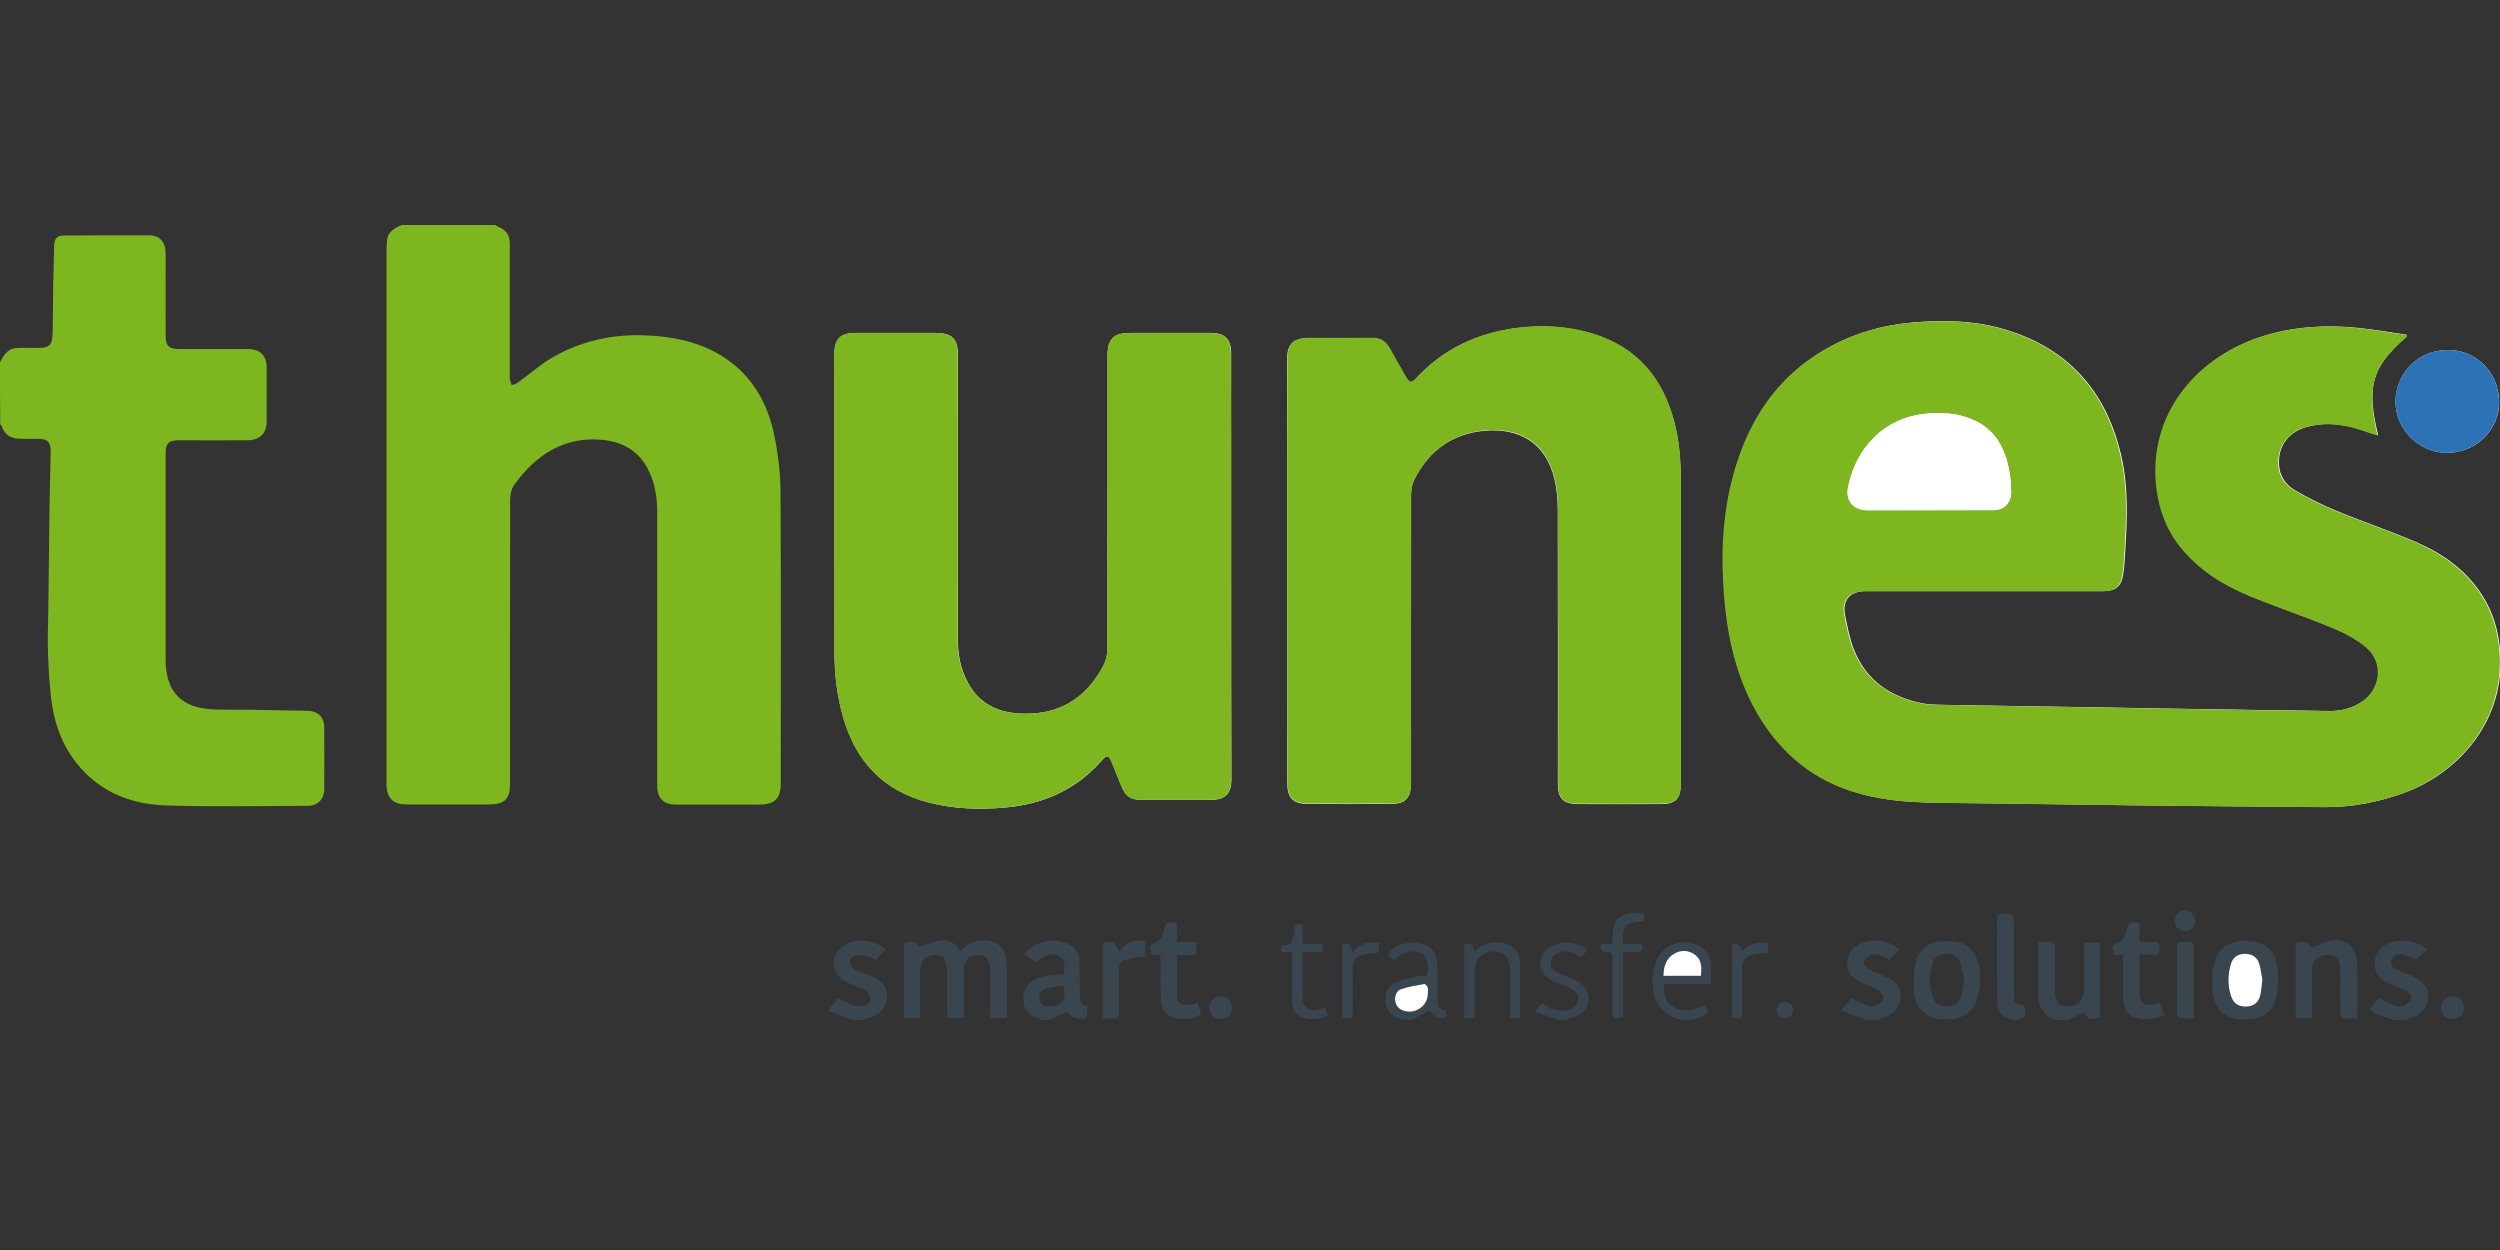
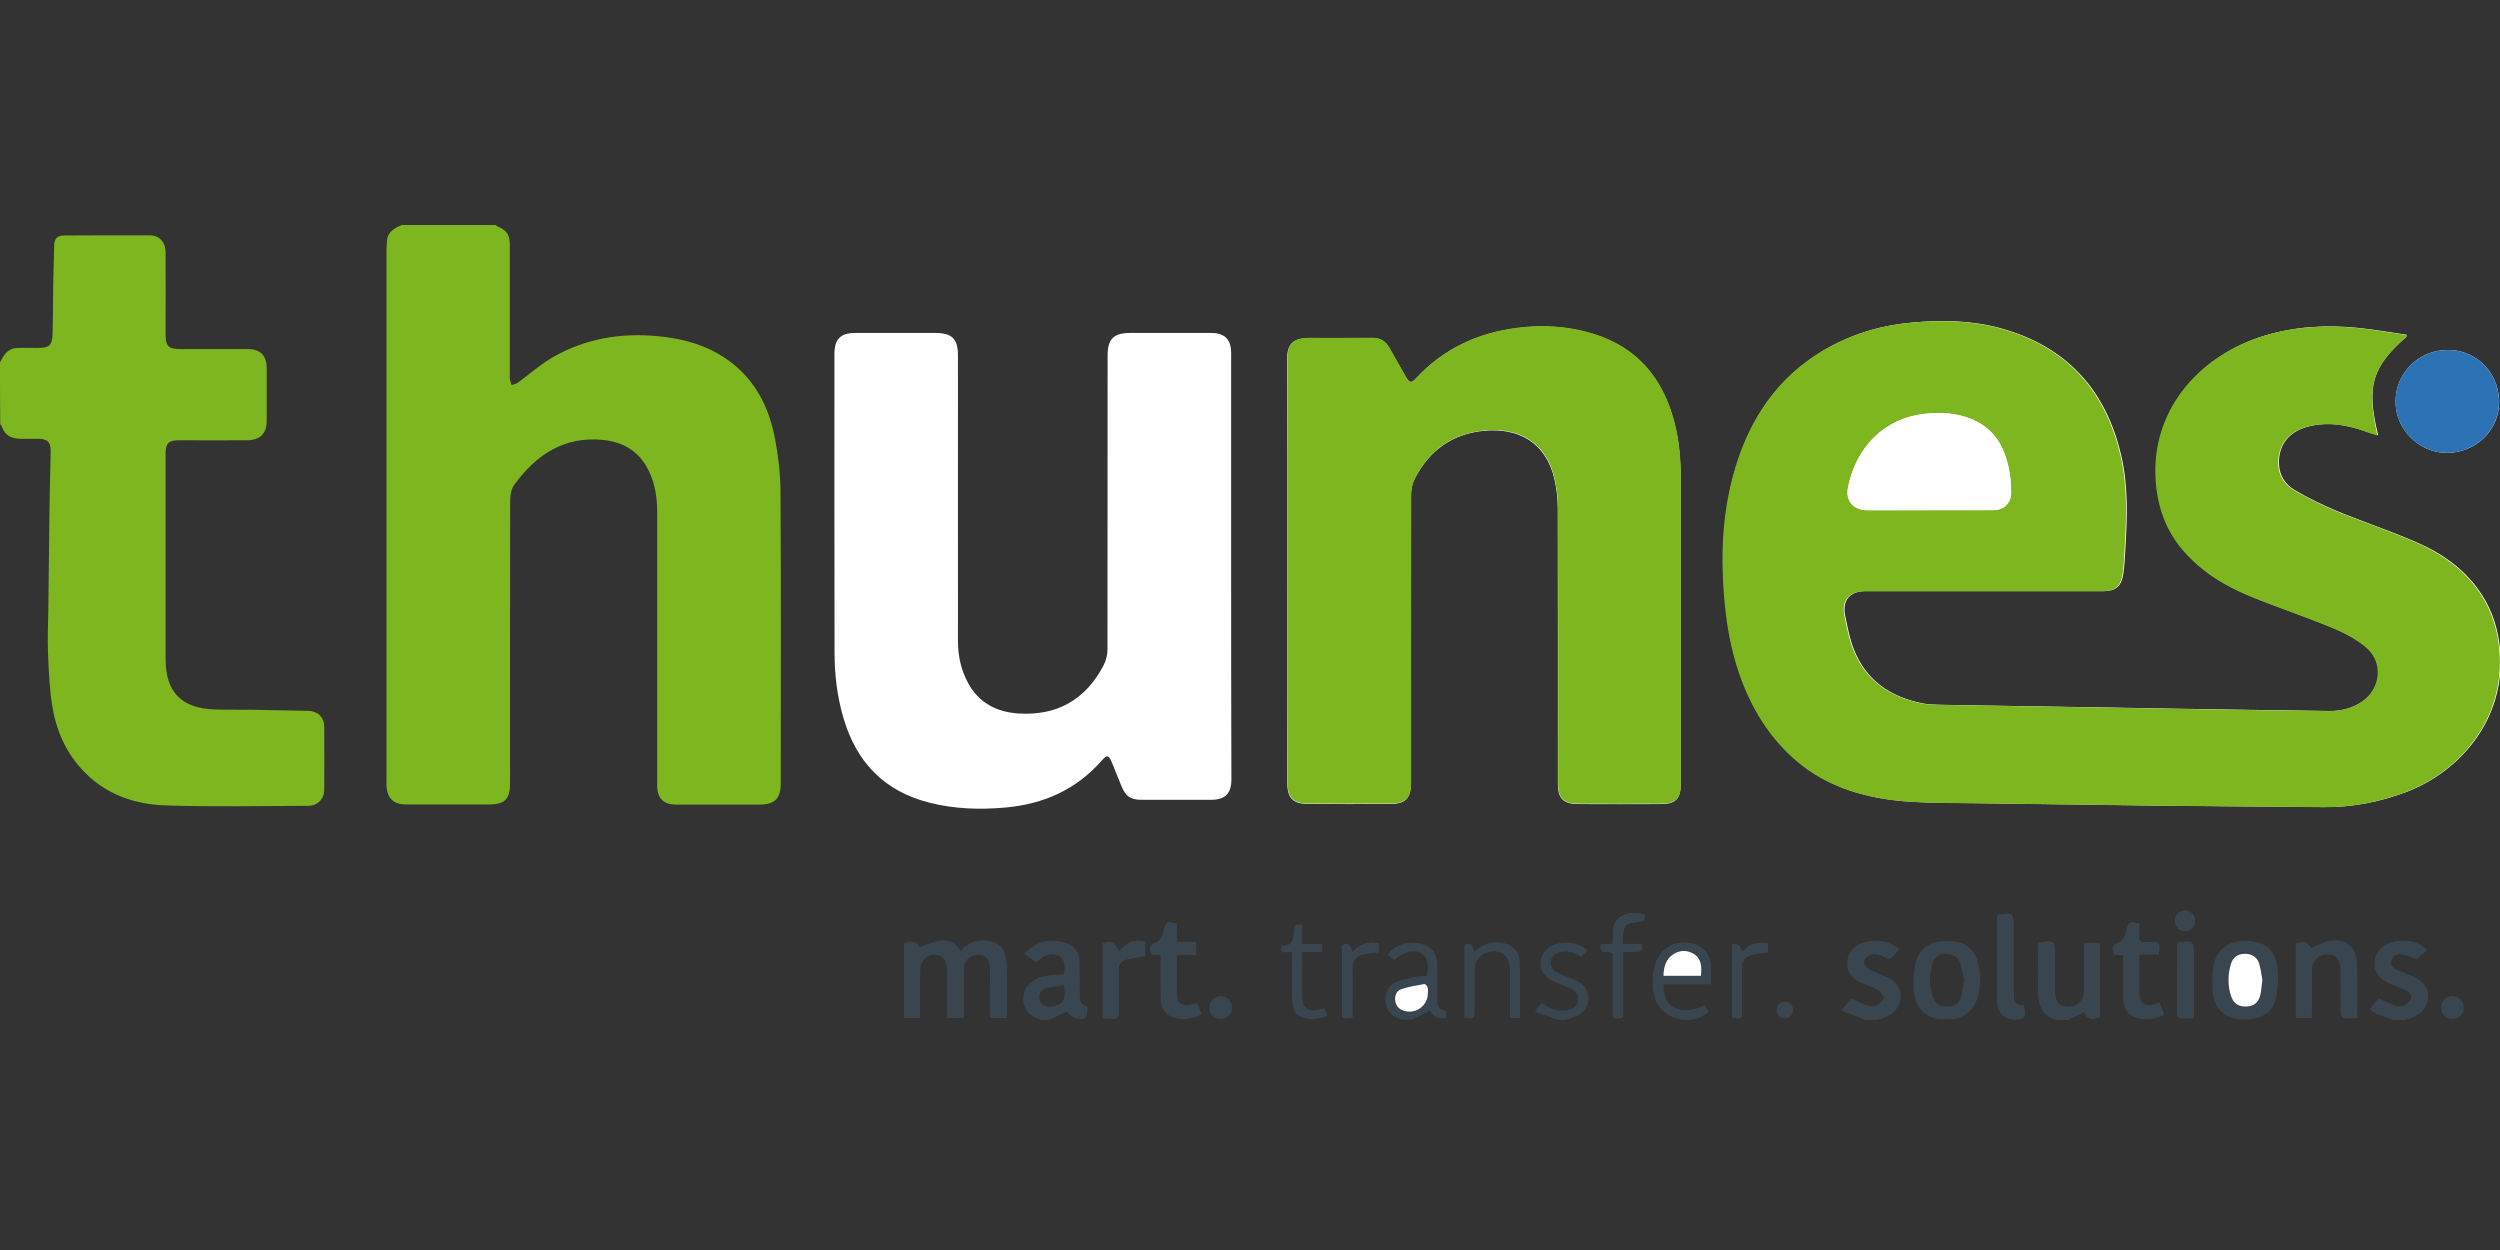
<svg xmlns="http://www.w3.org/2000/svg" width="100" height="50" viewBox="0 0 100 50" fill="none">
  <rect x="0" y="0" width="100" height="50" fill="#333333" stroke="none" />
  <g clip-path="url(#clip0)">
    <path d="M96.146 40.799C96.226 40.779 96.306 40.754 96.386 40.734C96.8 40.624 97.085 40.31 97.125 39.92C97.16 39.561 96.96 39.267 96.546 39.077C96.341 38.982 96.126 38.912 95.922 38.822C95.747 38.742 95.582 38.633 95.657 38.408C95.727 38.188 95.932 38.138 96.126 38.173C96.321 38.213 96.506 38.308 96.66 38.368C96.795 38.248 96.935 38.123 97.08 37.994C96.765 37.694 96.391 37.614 95.992 37.639C95.447 37.674 95.063 37.979 95.008 38.393C94.943 38.872 95.148 39.162 95.722 39.391C95.897 39.461 96.076 39.531 96.251 39.611C96.396 39.681 96.521 39.806 96.451 39.965C96.401 40.08 96.266 40.185 96.141 40.24C96.046 40.285 95.907 40.27 95.802 40.23C95.587 40.155 95.382 40.045 95.158 39.941C95.053 40.065 94.933 40.21 94.803 40.365C94.893 40.43 94.958 40.5 95.038 40.535C95.273 40.629 95.517 40.714 95.757 40.799" fill="#3A464F" />
    <path d="M82.718 40.799C82.932 40.694 83.152 40.584 83.367 40.48C83.511 40.764 83.606 40.799 83.991 40.694C83.991 39.701 83.991 38.708 83.991 37.714C83.776 37.714 83.581 37.714 83.367 37.714C83.367 37.824 83.367 37.914 83.367 38.004C83.367 38.538 83.367 39.067 83.367 39.601C83.367 40.02 83.122 40.265 82.728 40.265C82.363 40.265 82.204 40.08 82.198 39.636C82.194 39.162 82.198 38.688 82.198 38.213C82.198 37.629 82.168 37.609 81.579 37.704C81.575 37.704 81.564 37.714 81.544 37.729C81.54 37.789 81.535 37.864 81.535 37.934C81.535 38.498 81.54 39.062 81.535 39.631C81.525 40.185 81.679 40.63 82.273 40.794" fill="#3A464F" />
    <path d="M96.256 13.473C96.256 13.443 96.261 13.418 96.261 13.388C95.607 13.293 94.958 13.178 94.299 13.113C93.051 12.989 91.813 13.058 90.6 13.423C87.999 14.207 85.908 16.483 86.287 19.548C86.402 20.462 86.731 21.28 87.33 21.989C88.064 22.858 89.008 23.432 90.041 23.851C91.124 24.295 92.237 24.665 93.321 25.114C93.8 25.314 94.279 25.563 94.669 25.893C95.377 26.492 95.263 27.555 94.489 28.069C94.1 28.329 93.655 28.444 93.191 28.439C91.064 28.414 88.933 28.374 86.806 28.344C85.868 28.329 84.929 28.309 83.986 28.294C81.834 28.259 79.678 28.229 77.526 28.189C77.321 28.184 77.112 28.174 76.907 28.134C75.614 27.88 74.631 27.211 74.146 25.948C73.982 25.529 73.902 25.069 73.807 24.625C73.682 24.011 73.997 23.646 74.621 23.646C77.177 23.646 79.728 23.646 82.283 23.646C82.897 23.646 83.516 23.646 84.13 23.646C84.62 23.646 84.854 23.462 84.929 22.977C84.979 22.648 84.994 22.319 85.014 21.984C85.089 20.721 85.139 19.458 84.849 18.215C84.235 15.579 82.653 13.852 80.022 13.128C78.854 12.809 77.661 12.794 76.463 12.904C75.335 13.004 74.256 13.308 73.258 13.842C71.376 14.851 70.188 16.428 69.529 18.425C68.995 20.037 68.86 21.7 68.96 23.392C69.025 24.475 69.159 25.538 69.479 26.577C69.923 28.035 70.642 29.337 71.795 30.356C73.133 31.544 74.77 31.968 76.503 32.073C77.371 32.128 78.25 32.113 79.123 32.128C80.381 32.148 81.634 32.163 82.892 32.178C84.15 32.193 85.403 32.213 86.661 32.228C88.768 32.248 90.87 32.268 92.976 32.283C94.094 32.293 95.168 32.083 96.216 31.694C98.353 30.9 100.27 28.788 100 25.953C99.925 25.184 99.71 24.47 99.296 23.821C98.662 22.823 97.739 22.159 96.68 21.7C95.632 21.24 94.539 20.881 93.481 20.442C92.901 20.202 92.332 19.922 91.788 19.603C91.414 19.383 91.174 19.019 91.159 18.555C91.134 17.801 91.554 17.262 92.327 17.062C93.156 16.847 93.955 17.002 94.743 17.292C94.863 17.337 94.988 17.366 95.128 17.412C94.644 15.45 94.873 14.681 96.256 13.473Z" fill="white" />
    <path d="M51.493 22.843C51.493 25.673 51.493 28.499 51.493 31.329C51.493 31.923 51.727 32.158 52.321 32.158C53.419 32.163 54.518 32.163 55.616 32.158C56.22 32.158 56.435 31.933 56.435 31.324C56.435 27.476 56.435 23.622 56.44 19.773C56.44 19.558 56.495 19.323 56.594 19.134C57.178 18.016 58.102 17.347 59.365 17.232C60.723 17.107 61.836 17.681 62.181 19.179C62.265 19.558 62.31 19.953 62.31 20.337C62.32 24.011 62.315 27.69 62.315 31.364C62.315 31.938 62.535 32.158 63.114 32.163C64.222 32.168 65.326 32.168 66.434 32.163C67.023 32.163 67.227 31.953 67.227 31.364C67.227 27.316 67.227 23.262 67.227 19.214C67.227 18.42 67.168 17.636 66.963 16.872C66.499 15.12 65.47 13.892 63.698 13.353C62.715 13.054 61.706 12.994 60.688 13.123C59.1 13.323 57.728 13.962 56.629 15.15C56.465 15.33 56.375 15.325 56.25 15.115C56.02 14.721 55.796 14.322 55.571 13.922C55.416 13.653 55.197 13.523 54.877 13.523C54.038 13.533 53.195 13.528 52.356 13.528C51.717 13.528 51.483 13.762 51.483 14.396C51.493 17.202 51.493 20.022 51.493 22.843Z" fill="white" />
    <path d="M49.246 22.663C49.246 19.818 49.246 16.972 49.246 14.127C49.246 13.573 48.992 13.318 48.443 13.318C47.369 13.318 46.296 13.318 45.223 13.318C44.544 13.318 44.304 13.553 44.304 14.227C44.304 18.145 44.304 22.064 44.299 25.983C44.299 26.198 44.239 26.432 44.139 26.622C43.421 27.99 42.277 28.639 40.735 28.539C39.851 28.479 39.137 28.105 38.708 27.291C38.439 26.782 38.319 26.233 38.319 25.658C38.314 21.849 38.319 18.041 38.319 14.227C38.319 13.548 38.084 13.318 37.4 13.318C36.337 13.318 35.269 13.318 34.205 13.318C33.621 13.318 33.377 13.568 33.377 14.157C33.377 18.14 33.372 22.124 33.382 26.113C33.382 26.986 33.486 27.85 33.731 28.694C34.245 30.476 35.358 31.649 37.181 32.108C38.174 32.358 39.177 32.393 40.196 32.303C41.738 32.168 43.051 31.589 44.08 30.411C44.274 30.186 44.354 30.201 44.469 30.486C44.604 30.81 44.728 31.135 44.863 31.454C45.023 31.854 45.228 31.993 45.662 31.993C46.586 31.993 47.509 31.993 48.433 31.993C49.007 31.993 49.256 31.744 49.256 31.174C49.246 28.334 49.246 25.499 49.246 22.663Z" fill="white" />
    <path d="M97.898 14.002C96.76 13.997 95.832 14.905 95.822 16.044C95.807 17.162 96.755 18.115 97.878 18.115C99.027 18.115 99.985 17.197 99.965 16.054C99.94 14.776 98.912 13.972 97.898 14.002Z" fill="white" />
    <path d="M39.627 40.714C39.851 40.714 40.056 40.714 40.276 40.714C40.276 40.17 40.281 39.651 40.276 39.127C40.271 38.847 40.271 38.563 40.226 38.283C40.171 37.939 39.956 37.729 39.607 37.654C39.132 37.554 38.743 37.694 38.413 38.059C38.244 37.729 37.959 37.589 37.64 37.629C37.35 37.669 37.076 37.804 36.776 37.899C36.641 37.659 36.532 37.624 36.167 37.734C36.167 38.727 36.167 39.716 36.167 40.714C36.382 40.714 36.577 40.714 36.801 40.714C36.801 40.609 36.801 40.52 36.801 40.43C36.801 39.891 36.796 39.351 36.806 38.807C36.806 38.703 36.826 38.588 36.871 38.498C36.991 38.253 37.26 38.138 37.52 38.198C37.745 38.248 37.874 38.428 37.884 38.757C37.899 39.322 37.889 39.886 37.894 40.455C37.894 40.544 37.904 40.629 37.909 40.719C38.134 40.719 38.329 40.719 38.543 40.719C38.543 40.06 38.543 39.421 38.543 38.787C38.543 38.438 38.788 38.193 39.132 38.188C39.447 38.188 39.607 38.363 39.612 38.752C39.622 39.312 39.617 39.866 39.617 40.425C39.612 40.515 39.622 40.609 39.627 40.714Z" fill="#3A464F" />
    <path d="M92.462 40.719C92.467 40.619 92.477 40.529 92.477 40.44C92.477 39.891 92.477 39.341 92.477 38.792C92.477 38.433 92.727 38.188 93.086 38.178C93.43 38.168 93.6 38.353 93.615 38.752C93.62 38.852 93.62 38.952 93.62 39.052C93.62 39.541 93.615 40.035 93.625 40.525C93.625 40.594 93.69 40.714 93.74 40.719C93.915 40.744 94.094 40.729 94.284 40.729C94.284 39.965 94.304 39.242 94.279 38.518C94.254 37.884 93.825 37.524 93.221 37.624C92.961 37.669 92.722 37.814 92.457 37.919C92.262 37.654 92.198 37.629 91.833 37.729C91.833 38.717 91.833 39.711 91.833 40.714C92.043 40.719 92.242 40.719 92.462 40.719Z" fill="#3A464F" />
    <path d="M47.07 38.188C47.349 38.188 47.594 38.188 47.848 38.188C47.848 38.014 47.848 37.859 47.848 37.679C47.584 37.679 47.339 37.679 47.07 37.679C47.07 37.41 47.07 37.17 47.07 36.94C46.665 36.865 46.665 36.865 46.56 37.21C46.531 37.305 46.52 37.41 46.471 37.494C46.426 37.574 46.356 37.659 46.281 37.689C45.981 37.819 45.976 37.819 46.061 38.178C46.176 38.188 46.296 38.198 46.436 38.208C46.436 38.318 46.436 38.408 46.436 38.498C46.436 38.972 46.431 39.446 46.441 39.921C46.446 40.195 46.52 40.45 46.76 40.614C47.06 40.819 47.729 40.794 48.043 40.565C48.018 40.48 47.993 40.395 47.963 40.31C47.943 40.25 47.913 40.19 47.888 40.135C47.759 40.16 47.639 40.2 47.519 40.21C47.239 40.23 47.09 40.115 47.085 39.856C47.065 39.312 47.07 38.772 47.07 38.188Z" fill="#3A464F" />
    <path d="M85.568 36.94C85.164 36.865 85.164 36.865 85.064 37.195C85.034 37.3 85.014 37.41 84.964 37.499C84.924 37.569 84.859 37.649 84.789 37.679C84.475 37.819 84.47 37.809 84.555 38.173C84.669 38.183 84.789 38.188 84.924 38.198C84.924 38.313 84.924 38.403 84.924 38.493C84.924 38.942 84.914 39.391 84.929 39.841C84.939 40.175 84.999 40.51 85.348 40.654C85.748 40.819 86.152 40.769 86.556 40.584C86.522 40.485 86.497 40.41 86.467 40.33C86.442 40.255 86.407 40.18 86.377 40.105C86.327 40.125 86.297 40.135 86.267 40.145C85.788 40.305 85.568 40.155 85.568 39.651C85.568 39.302 85.568 38.952 85.568 38.603C85.568 38.468 85.568 38.328 85.568 38.168C85.863 38.168 86.107 38.168 86.347 38.168C86.402 37.679 86.402 37.679 85.957 37.679C85.897 37.679 85.843 37.674 85.783 37.679C85.623 37.694 85.553 37.629 85.563 37.465C85.573 37.295 85.568 37.115 85.568 36.94Z" fill="#3A464F" />
    <path d="M66.534 39.366C67.183 39.366 67.797 39.366 68.431 39.366C68.431 39.077 68.456 38.812 68.426 38.553C68.371 38.098 68.041 37.789 67.587 37.719C66.943 37.619 66.389 37.969 66.204 38.593C66.084 39.007 66.084 39.431 66.184 39.851C66.404 40.749 67.627 41.109 68.331 40.475C68.276 40.385 68.221 40.295 68.171 40.21C67.742 40.435 67.312 40.52 66.898 40.26C66.594 40.07 66.539 39.746 66.534 39.366Z" fill="#3A464F" />
    <path d="M80.95 40.23C80.571 40.16 80.546 40.135 80.546 39.726C80.546 38.852 80.546 37.979 80.546 37.105C80.546 36.516 80.521 36.496 79.927 36.596C79.922 36.596 79.912 36.606 79.902 36.616C79.897 36.636 79.887 36.656 79.887 36.681C79.887 37.814 79.882 38.942 79.892 40.075C79.892 40.21 79.937 40.355 80.002 40.48C80.137 40.734 80.571 40.869 80.865 40.739C81.095 40.639 80.955 40.425 80.965 40.255C80.97 40.245 80.955 40.24 80.95 40.23Z" fill="#3A464F" />
    <path d="M58.976 38.069C58.916 37.859 58.856 37.669 58.581 37.784C58.581 38.752 58.581 39.731 58.581 40.704C58.971 40.759 58.971 40.759 58.971 40.405C58.971 39.866 58.971 39.322 58.971 38.782C58.971 38.378 59.305 38.059 59.724 38.044C60.129 38.029 60.383 38.283 60.398 38.737C60.408 39.037 60.403 39.337 60.403 39.636C60.403 39.99 60.403 40.345 60.403 40.709C60.548 40.709 60.663 40.709 60.783 40.709C60.783 39.941 60.813 39.182 60.773 38.433C60.748 37.974 60.403 37.729 59.939 37.699C59.57 37.679 59.26 37.809 58.976 38.069Z" fill="#3A464F" />
    <path d="M45.807 38.243C45.807 38.059 45.807 37.864 45.807 37.664C45.358 37.549 45.023 37.719 44.764 38.074C44.554 37.649 44.489 37.619 44.114 37.739C44.114 38.733 44.114 39.721 44.114 40.734C44.249 40.734 44.364 40.724 44.479 40.739C44.704 40.769 44.764 40.679 44.758 40.46C44.743 39.911 44.769 39.361 44.748 38.812C44.739 38.578 44.838 38.438 45.038 38.383C45.278 38.313 45.532 38.288 45.807 38.243Z" fill="#3A464F" />
-     <path d="M64.512 38.143C64.512 38.882 64.512 39.646 64.512 40.415C64.512 40.769 64.542 40.789 64.926 40.689C64.926 39.836 64.926 38.972 64.926 38.074C65.116 38.074 65.281 38.063 65.44 38.074C65.665 38.089 65.75 38.009 65.66 37.759C65.43 37.759 65.191 37.759 64.896 37.759C64.936 37.484 64.896 37.17 65.036 37.025C65.171 36.88 65.48 36.9 65.75 36.84C65.76 36.795 65.78 36.701 65.8 36.601C65.47 36.496 65.166 36.491 64.881 36.641C64.422 36.88 64.557 37.355 64.502 37.754C64.337 37.764 64.192 37.769 64.043 37.779C63.943 38.248 64.352 37.974 64.512 38.143Z" fill="#3A464F" />
+     <path d="M64.512 38.143C64.512 38.882 64.512 39.646 64.512 40.415C64.512 40.769 64.542 40.789 64.926 40.689C64.926 39.836 64.926 38.972 64.926 38.074C65.665 38.089 65.75 38.009 65.66 37.759C65.43 37.759 65.191 37.759 64.896 37.759C64.936 37.484 64.896 37.17 65.036 37.025C65.171 36.88 65.48 36.9 65.75 36.84C65.76 36.795 65.78 36.701 65.8 36.601C65.47 36.496 65.166 36.491 64.881 36.641C64.422 36.88 64.557 37.355 64.502 37.754C64.337 37.764 64.192 37.769 64.043 37.779C63.943 38.248 64.352 37.974 64.512 38.143Z" fill="#3A464F" />
    <path d="M51.682 38.083C51.682 38.213 51.682 38.303 51.682 38.398C51.682 38.907 51.677 39.411 51.682 39.92C51.687 40.21 51.717 40.51 52.007 40.654C52.361 40.829 52.721 40.779 53.09 40.624C53.05 40.51 53.015 40.42 52.98 40.325C52.905 40.345 52.85 40.36 52.791 40.375C52.306 40.495 52.092 40.33 52.087 39.841C52.082 39.401 52.087 38.962 52.087 38.518C52.087 38.378 52.087 38.243 52.087 38.078C52.381 38.078 52.631 38.078 52.885 38.078C52.885 37.964 52.885 37.874 52.885 37.759C52.621 37.759 52.366 37.759 52.087 37.759C52.087 37.484 52.087 37.24 52.087 37C51.807 36.96 51.807 36.96 51.772 37.195C51.727 37.484 51.767 37.839 51.303 37.829C51.278 37.829 51.238 37.934 51.238 37.989C51.238 38.023 51.303 38.083 51.343 38.088C51.453 38.093 51.553 38.083 51.682 38.083Z" fill="#3A464F" />
    <path d="M87.116 37.719C87.106 37.734 87.091 37.749 87.091 37.764C87.086 38.708 87.081 39.656 87.086 40.599C87.086 40.644 87.156 40.724 87.195 40.724C87.375 40.739 87.55 40.729 87.745 40.729C87.745 39.856 87.745 39.027 87.745 38.198C87.745 37.629 87.74 37.624 87.161 37.699C87.146 37.699 87.131 37.714 87.116 37.719Z" fill="#3A464F" />
    <path d="M54.098 40.704C54.098 40.035 54.108 39.381 54.093 38.727C54.083 38.433 54.223 38.263 54.473 38.193C54.682 38.133 54.907 38.128 55.142 38.093C55.142 37.999 55.142 37.874 55.142 37.739C54.727 37.654 54.383 37.759 54.088 38.099C54.038 37.844 53.964 37.679 53.684 37.809C53.684 37.894 53.684 37.984 53.684 38.074C53.684 38.852 53.684 39.636 53.684 40.415C53.689 40.759 53.689 40.759 54.098 40.704Z" fill="#3A464F" />
    <path d="M69.284 37.784C69.284 38.758 69.284 39.731 69.284 40.699C69.669 40.769 69.674 40.764 69.674 40.415C69.674 39.851 69.683 39.287 69.669 38.722C69.659 38.438 69.798 38.273 70.033 38.198C70.248 38.133 70.482 38.129 70.717 38.093C70.717 37.994 70.717 37.869 70.717 37.734C70.308 37.659 69.968 37.749 69.698 38.064C69.534 37.749 69.534 37.749 69.284 37.784Z" fill="#3A464F" />
    <path d="M49.271 40.305C49.266 40.04 49.077 39.851 48.812 39.856C48.562 39.861 48.383 40.05 48.383 40.31C48.383 40.58 48.572 40.759 48.842 40.749C49.096 40.744 49.271 40.565 49.271 40.305Z" fill="#3A464F" />
    <path d="M98.542 40.31C98.542 40.045 98.353 39.851 98.088 39.856C97.838 39.856 97.654 40.045 97.649 40.3C97.644 40.559 97.823 40.744 98.078 40.749C98.353 40.759 98.542 40.579 98.542 40.31Z" fill="#3A464F" />
    <path d="M87.799 36.825C87.794 36.591 87.61 36.416 87.38 36.426C87.15 36.436 86.996 36.621 87.006 36.865C87.016 37.08 87.18 37.235 87.395 37.24C87.63 37.235 87.809 37.06 87.799 36.825Z" fill="#3A464F" />
    <path d="M71.391 40.729C71.576 40.724 71.72 40.575 71.72 40.405C71.72 40.225 71.566 40.07 71.386 40.075C71.201 40.08 71.066 40.23 71.076 40.425C71.091 40.624 71.221 40.709 71.391 40.729Z" fill="#3A464F" />
    <path d="M19.818 9C19.853 9.025 19.883 9.05 19.918 9.065C20.258 9.205 20.392 9.399 20.392 9.769C20.392 11.506 20.392 13.248 20.392 14.985C20.392 15.05 20.383 15.12 20.397 15.185C20.412 15.26 20.442 15.33 20.467 15.405C20.547 15.375 20.637 15.36 20.707 15.31C21.176 14.97 21.616 14.576 22.115 14.287C23.413 13.543 24.83 13.303 26.318 13.448C27.157 13.528 27.955 13.717 28.694 14.132C29.977 14.856 30.681 16.004 30.971 17.407C31.12 18.14 31.215 18.904 31.22 19.653C31.245 23.547 31.23 27.441 31.23 31.329C31.23 31.943 30.991 32.183 30.372 32.183C29.263 32.183 28.16 32.183 27.052 32.183C26.533 32.183 26.288 31.933 26.288 31.419C26.288 27.775 26.288 24.131 26.288 20.487C26.288 19.908 26.203 19.343 25.944 18.819C25.579 18.07 24.96 17.691 24.151 17.601C22.574 17.431 21.441 18.19 20.562 19.403C20.447 19.563 20.407 19.808 20.407 20.012C20.397 23.791 20.402 27.565 20.402 31.344C20.402 31.963 20.188 32.178 19.564 32.178C18.456 32.178 17.352 32.178 16.244 32.178C15.745 32.178 15.495 31.943 15.46 31.444C15.455 31.379 15.46 31.309 15.46 31.244C15.46 24.156 15.46 17.072 15.46 9.983C15.46 9.869 15.475 9.754 15.48 9.634C15.5 9.275 15.775 9.125 16.074 9C17.322 9 18.57 9 19.818 9Z" fill="#7EB61F" />
    <path d="M0 14.491C0.145 14.217 0.3 13.942 0.659 13.922C0.948 13.907 1.243 13.917 1.533 13.917C1.962 13.917 2.087 13.812 2.102 13.378C2.122 12.729 2.117 12.08 2.127 11.431C2.137 10.892 2.152 10.353 2.167 9.809C2.177 9.544 2.286 9.424 2.551 9.419C3.699 9.414 4.847 9.409 5.995 9.414C6.38 9.414 6.624 9.694 6.624 10.103C6.629 11.192 6.624 12.285 6.624 13.373C6.624 13.847 6.739 13.962 7.208 13.962C8.107 13.962 9.006 13.962 9.904 13.962C10.413 13.962 10.668 14.217 10.668 14.731C10.668 15.43 10.668 16.129 10.668 16.828C10.668 17.342 10.408 17.606 9.884 17.611C8.971 17.616 8.052 17.611 7.139 17.611C6.749 17.611 6.624 17.736 6.624 18.136C6.624 20.881 6.624 23.627 6.624 26.372C6.624 27.685 7.263 28.339 8.596 28.379C9.07 28.394 9.545 28.384 10.019 28.389C10.793 28.404 11.566 28.419 12.34 28.434C12.71 28.444 12.969 28.694 12.969 29.068C12.974 29.907 12.974 30.75 12.969 31.589C12.969 31.963 12.7 32.233 12.32 32.233C10.433 32.238 8.541 32.278 6.654 32.218C5.341 32.178 4.143 31.754 3.23 30.725C2.591 30.006 2.231 29.153 2.087 28.219C1.982 27.54 1.947 26.852 1.922 26.163C1.897 25.584 1.922 25 1.932 24.415C1.947 23.003 1.962 21.59 1.982 20.177C1.992 19.468 2.017 18.765 2.027 18.056C2.032 17.681 1.897 17.551 1.513 17.551C1.288 17.551 1.063 17.551 0.839 17.551C0.469 17.551 0.19 17.427 0.07 17.047C0.06 17.017 0.03 16.997 0.01 16.972C0 16.154 0 15.325 0 14.491Z" fill="#7EB61F" />
    <path d="M89.981 40.774H89.597C89.597 40.774 89.532 40.769 89.522 40.769C88.858 40.669 88.548 40.235 88.503 39.611C88.478 39.276 88.484 38.927 88.548 38.603C88.688 37.934 89.177 37.604 89.886 37.639C90.635 37.674 91.014 37.989 91.104 38.747C91.149 39.132 91.114 39.541 91.039 39.925C90.945 40.385 90.62 40.664 90.146 40.749L89.981 40.774ZM90.495 39.187C90.46 38.997 90.435 38.747 90.356 38.518C90.271 38.263 90.041 38.138 89.766 38.148C89.502 38.158 89.312 38.283 89.232 38.553C89.103 38.982 89.097 39.421 89.242 39.851C89.342 40.15 89.557 40.275 89.876 40.255C90.156 40.24 90.341 40.09 90.41 39.786C90.455 39.616 90.46 39.431 90.495 39.187Z" fill="#3A464F" />
    <path d="M79.108 38.458C78.984 38.019 78.694 37.739 78.24 37.669C78.045 37.639 77.841 37.639 77.646 37.654C77.127 37.699 76.767 37.979 76.637 38.478C76.558 38.777 76.537 39.102 76.537 39.411C76.543 40.025 76.777 40.659 77.586 40.764H78.13C78.684 40.674 79.014 40.31 79.138 39.786C79.243 39.341 79.233 38.897 79.108 38.458ZM78.439 39.88C78.37 40.125 78.19 40.24 77.94 40.255C77.676 40.275 77.446 40.195 77.341 39.945C77.142 39.461 77.147 38.957 77.326 38.468C77.411 38.243 77.611 38.153 77.846 38.153C78.1 38.153 78.315 38.253 78.4 38.498C78.484 38.737 78.514 38.992 78.564 39.217C78.519 39.461 78.499 39.676 78.439 39.88Z" fill="#3A464F" />
    <path d="M82.268 40.799C81.669 40.634 81.52 40.19 81.53 39.636C81.54 39.072 81.53 38.508 81.53 37.939C81.53 37.864 81.54 37.794 81.54 37.734C81.564 37.719 81.57 37.709 81.575 37.709C82.169 37.609 82.194 37.634 82.194 38.218C82.194 38.692 82.189 39.167 82.194 39.641C82.198 40.085 82.358 40.27 82.723 40.27C83.117 40.27 83.357 40.02 83.362 39.606C83.367 39.072 83.362 38.543 83.362 38.008C83.362 37.919 83.362 37.829 83.362 37.719C83.581 37.719 83.771 37.719 83.986 37.719C83.986 38.712 83.986 39.706 83.986 40.699C83.601 40.804 83.501 40.769 83.362 40.484C83.147 40.589 82.927 40.699 82.713 40.804H82.268V40.799Z" fill="#3A464F" />
-     <path d="M34.095 40.799C33.786 40.679 33.476 40.559 33.112 40.425C33.287 40.215 33.407 40.07 33.511 39.94C33.731 40.04 33.936 40.15 34.15 40.225C34.255 40.26 34.38 40.26 34.495 40.24C34.659 40.215 34.829 40.13 34.809 39.95C34.799 39.826 34.694 39.671 34.59 39.606C34.38 39.481 34.13 39.411 33.906 39.306C33.491 39.112 33.322 38.842 33.352 38.453C33.382 38.098 33.646 37.804 34.04 37.684C34.53 37.534 35.114 37.669 35.428 38.004C35.298 38.123 35.169 38.248 35.019 38.388C34.974 38.358 34.904 38.288 34.824 38.273C34.63 38.233 34.415 38.173 34.225 38.208C33.966 38.258 33.926 38.558 34.13 38.727C34.195 38.777 34.27 38.817 34.345 38.847C34.48 38.907 34.624 38.952 34.764 39.012C35.288 39.222 35.508 39.496 35.483 39.91C35.458 40.33 35.164 40.619 34.63 40.749C34.599 40.759 34.575 40.779 34.545 40.794C34.395 40.799 34.245 40.799 34.095 40.799Z" fill="#3A464F" />
    <path d="M74.631 40.799C74.321 40.679 74.012 40.559 73.652 40.42C73.827 40.21 73.947 40.065 74.052 39.935C74.276 40.04 74.481 40.145 74.691 40.22C74.795 40.255 74.94 40.275 75.03 40.23C75.16 40.17 75.314 40.055 75.344 39.94C75.364 39.846 75.235 39.671 75.13 39.606C74.92 39.481 74.671 39.411 74.446 39.306C74.037 39.112 73.857 38.827 73.892 38.453C73.927 38.093 74.181 37.789 74.581 37.689C75.085 37.559 75.564 37.624 75.978 37.984C75.834 38.123 75.709 38.248 75.569 38.383C75.454 38.328 75.32 38.243 75.175 38.198C75.07 38.163 74.93 38.148 74.835 38.188C74.721 38.238 74.581 38.348 74.561 38.453C74.541 38.543 74.646 38.712 74.74 38.762C74.995 38.902 75.275 38.987 75.534 39.117C75.939 39.316 76.103 39.676 75.998 40.06C75.899 40.425 75.634 40.624 75.29 40.729C75.22 40.749 75.15 40.774 75.08 40.794C74.93 40.799 74.78 40.799 74.631 40.799Z" fill="#3A464F" />
    <path d="M95.747 40.799C95.507 40.709 95.263 40.629 95.028 40.535C94.948 40.5 94.883 40.43 94.793 40.365C94.928 40.205 95.048 40.06 95.148 39.941C95.377 40.045 95.577 40.15 95.792 40.23C95.897 40.265 96.036 40.28 96.131 40.24C96.251 40.185 96.386 40.08 96.441 39.965C96.511 39.806 96.386 39.681 96.241 39.611C96.066 39.531 95.887 39.461 95.712 39.391C95.143 39.162 94.933 38.872 94.998 38.393C95.053 37.979 95.437 37.674 95.981 37.639C96.381 37.614 96.76 37.694 97.07 37.994C96.925 38.123 96.79 38.243 96.65 38.368C96.496 38.308 96.311 38.213 96.116 38.173C95.921 38.133 95.717 38.183 95.647 38.408C95.577 38.633 95.737 38.742 95.912 38.822C96.116 38.912 96.331 38.982 96.535 39.077C96.95 39.267 97.15 39.561 97.115 39.92C97.075 40.31 96.79 40.624 96.376 40.734C96.296 40.754 96.216 40.779 96.136 40.799H95.747Z" fill="#3A464F" />
    <path d="M57.498 39.975C57.493 39.536 57.498 39.092 57.493 38.653C57.488 38.398 57.448 38.153 57.258 37.964C56.879 37.579 55.806 37.619 55.516 38.203C55.601 38.268 55.686 38.338 55.771 38.403C56.145 38.053 56.569 37.964 56.879 38.148C57.104 38.288 57.188 38.672 57.064 39.052C56.949 39.052 56.819 39.032 56.704 39.057C56.415 39.122 56.115 39.172 55.846 39.286C55.516 39.431 55.381 39.726 55.421 40.085C55.456 40.42 55.651 40.624 55.96 40.734C56 40.749 56.03 40.769 56.065 40.789C56.2 40.789 56.33 40.789 56.465 40.789C56.704 40.669 56.944 40.55 57.193 40.425C57.328 40.659 57.533 40.789 57.847 40.709C57.847 40.614 57.847 40.525 57.847 40.445C57.548 40.355 57.498 40.285 57.498 39.975ZM57.114 39.736C57.114 40.215 56.654 40.565 56.185 40.44C55.985 40.385 55.846 40.26 55.811 40.05C55.776 39.841 55.856 39.636 56.04 39.571C56.34 39.466 56.659 39.416 56.974 39.361C57.009 39.356 57.089 39.436 57.104 39.491C57.133 39.566 57.114 39.651 57.114 39.736Z" fill="#3A464F" />
    <path d="M62.35 40.799C62.051 40.694 61.751 40.594 61.392 40.47C61.522 40.31 61.596 40.215 61.681 40.115C61.966 40.345 62.275 40.46 62.635 40.415C62.879 40.385 63.069 40.285 63.119 40.025C63.169 39.761 63.009 39.621 62.8 39.526C62.605 39.436 62.4 39.366 62.2 39.282C61.781 39.097 61.587 38.817 61.621 38.473C61.661 38.089 61.936 37.809 62.385 37.729C62.785 37.659 63.159 37.724 63.493 38.014C63.404 38.108 63.329 38.193 63.244 38.283C62.979 38.108 62.71 37.999 62.395 38.089C62.206 38.143 62.066 38.243 62.036 38.453C62.006 38.667 62.111 38.812 62.29 38.897C62.565 39.032 62.864 39.122 63.134 39.272C63.653 39.556 63.683 40.23 63.199 40.569C63.079 40.654 62.929 40.689 62.79 40.744C62.73 40.769 62.665 40.784 62.6 40.799C62.515 40.799 62.435 40.799 62.35 40.799Z" fill="#3A464F" />
    <path d="M96.256 13.473C94.878 14.681 94.648 15.45 95.098 17.416C94.958 17.372 94.833 17.342 94.713 17.297C93.93 17.007 93.131 16.852 92.297 17.067C91.528 17.267 91.109 17.811 91.129 18.56C91.144 19.024 91.384 19.388 91.758 19.608C92.302 19.922 92.866 20.207 93.45 20.447C94.509 20.886 95.602 21.245 96.65 21.705C97.709 22.169 98.632 22.833 99.266 23.826C99.68 24.475 99.895 25.189 99.97 25.958C100.24 28.798 98.323 30.905 96.186 31.699C95.138 32.088 94.064 32.298 92.946 32.288C90.84 32.273 88.738 32.253 86.631 32.233C85.373 32.218 84.12 32.198 82.862 32.183C81.604 32.168 80.351 32.153 79.093 32.133C78.22 32.118 77.346 32.133 76.473 32.078C74.74 31.968 73.103 31.544 71.765 30.361C70.617 29.342 69.893 28.04 69.449 26.582C69.134 25.544 68.995 24.48 68.93 23.397C68.83 21.705 68.965 20.042 69.499 18.43C70.158 16.433 71.346 14.851 73.228 13.847C74.226 13.313 75.305 13.014 76.433 12.909C77.631 12.799 78.824 12.814 79.992 13.133C82.623 13.852 84.205 15.584 84.819 18.22C85.109 19.463 85.059 20.726 84.984 21.989C84.964 22.319 84.949 22.653 84.899 22.983C84.824 23.467 84.595 23.651 84.1 23.651C83.486 23.651 82.867 23.651 82.253 23.651C79.698 23.651 77.147 23.651 74.591 23.651C73.967 23.651 73.652 24.016 73.777 24.63C73.867 25.074 73.952 25.529 74.116 25.953C74.606 27.211 75.584 27.88 76.877 28.139C77.077 28.179 77.286 28.189 77.496 28.194C79.648 28.229 81.804 28.264 83.956 28.299C84.894 28.314 85.833 28.334 86.776 28.349C88.903 28.384 91.034 28.419 93.161 28.444C93.625 28.449 94.07 28.334 94.459 28.074C95.233 27.56 95.347 26.492 94.638 25.898C94.249 25.568 93.765 25.314 93.291 25.119C92.207 24.67 91.094 24.3 90.011 23.856C88.978 23.432 88.034 22.858 87.3 21.994C86.701 21.29 86.372 20.467 86.257 19.553C85.878 16.483 87.969 14.207 90.57 13.428C91.783 13.063 93.021 12.993 94.269 13.118C94.928 13.183 95.577 13.303 96.231 13.393C96.261 13.413 96.256 13.443 96.256 13.473ZM77.171 20.407C78.03 20.407 78.884 20.407 79.742 20.407C80.157 20.407 80.446 20.117 80.446 19.703C80.446 19.453 80.431 19.204 80.391 18.959C80.237 18 79.847 17.187 78.899 16.782C78.285 16.518 77.636 16.483 76.967 16.558C75.379 16.738 74.251 17.876 73.922 19.488C73.807 20.042 74.136 20.407 74.701 20.412C75.524 20.407 76.348 20.407 77.171 20.407Z" fill="#7EB61F" />
    <path d="M51.493 22.843C51.493 20.022 51.493 17.202 51.493 14.381C51.493 13.747 51.727 13.513 52.366 13.513C53.205 13.513 54.048 13.518 54.887 13.508C55.207 13.503 55.426 13.633 55.581 13.907C55.806 14.306 56.03 14.706 56.26 15.1C56.385 15.315 56.475 15.32 56.639 15.135C57.738 13.947 59.11 13.308 60.698 13.108C61.711 12.979 62.72 13.039 63.708 13.338C65.48 13.877 66.509 15.105 66.973 16.857C67.177 17.626 67.237 18.41 67.237 19.199C67.237 23.247 67.237 27.301 67.237 31.349C67.237 31.938 67.033 32.148 66.444 32.148C65.335 32.153 64.232 32.153 63.124 32.148C62.54 32.148 62.325 31.928 62.325 31.349C62.325 27.675 62.33 23.996 62.32 20.322C62.32 19.938 62.275 19.538 62.191 19.164C61.851 17.666 60.733 17.092 59.375 17.217C58.112 17.337 57.188 18.001 56.604 19.119C56.505 19.308 56.45 19.543 56.45 19.758C56.44 23.607 56.445 27.46 56.445 31.309C56.445 31.918 56.23 32.143 55.626 32.143C54.528 32.148 53.429 32.148 52.331 32.143C51.732 32.143 51.503 31.903 51.503 31.314C51.493 28.499 51.493 25.673 51.493 22.843Z" fill="#7EB61F" />
-     <path d="M49.246 22.663C49.246 25.499 49.246 28.334 49.246 31.174C49.246 31.744 48.997 31.993 48.422 31.993C47.499 31.993 46.575 31.993 45.652 31.993C45.218 31.993 45.013 31.854 44.853 31.454C44.724 31.13 44.594 30.805 44.459 30.486C44.344 30.201 44.264 30.186 44.069 30.411C43.041 31.589 41.728 32.168 40.186 32.303C39.167 32.393 38.164 32.358 37.17 32.108C35.343 31.654 34.23 30.476 33.721 28.694C33.477 27.85 33.377 26.986 33.372 26.113C33.367 22.129 33.367 18.145 33.367 14.157C33.367 13.568 33.611 13.318 34.195 13.318C35.259 13.318 36.327 13.318 37.39 13.318C38.074 13.318 38.309 13.548 38.309 14.227C38.309 18.036 38.309 21.845 38.309 25.658C38.309 26.233 38.428 26.782 38.698 27.291C39.127 28.099 39.846 28.479 40.725 28.539C42.267 28.639 43.411 27.995 44.129 26.622C44.229 26.432 44.289 26.198 44.289 25.983C44.299 22.064 44.294 18.145 44.294 14.227C44.294 13.553 44.534 13.318 45.213 13.318C46.286 13.318 47.359 13.318 48.432 13.318C48.982 13.318 49.236 13.573 49.236 14.127C49.246 16.972 49.246 19.818 49.246 22.663Z" fill="#7EB61F" />
    <path d="M97.898 14.002C98.912 13.972 99.94 14.776 99.96 16.054C99.98 17.197 99.022 18.115 97.873 18.115C96.75 18.115 95.807 17.157 95.817 16.044C95.832 14.905 96.755 13.997 97.898 14.002Z" fill="#2C73B5" />
    <path d="M39.627 40.714C39.622 40.614 39.612 40.515 39.612 40.42C39.612 39.861 39.617 39.306 39.607 38.747C39.602 38.358 39.442 38.183 39.127 38.183C38.783 38.183 38.538 38.428 38.538 38.782C38.538 39.421 38.538 40.06 38.538 40.714C38.324 40.714 38.129 40.714 37.904 40.714C37.899 40.624 37.889 40.539 37.889 40.45C37.889 39.886 37.894 39.316 37.879 38.752C37.869 38.423 37.74 38.243 37.515 38.193C37.255 38.133 36.986 38.248 36.866 38.493C36.821 38.588 36.806 38.697 36.801 38.802C36.796 39.342 36.796 39.881 36.796 40.425C36.796 40.515 36.796 40.604 36.796 40.709C36.572 40.709 36.377 40.709 36.162 40.709C36.162 39.716 36.162 38.722 36.162 37.729C36.527 37.619 36.636 37.654 36.771 37.894C37.066 37.794 37.345 37.659 37.635 37.624C37.954 37.579 38.239 37.724 38.409 38.053C38.738 37.689 39.127 37.549 39.602 37.649C39.951 37.724 40.166 37.934 40.221 38.278C40.266 38.558 40.266 38.842 40.271 39.122C40.276 39.646 40.271 40.17 40.271 40.709C40.056 40.714 39.856 40.714 39.627 40.714Z" fill="#3A464F" />
-     <path d="M92.462 40.719C92.242 40.719 92.048 40.719 91.833 40.719C91.833 39.716 91.833 38.722 91.833 37.734C92.198 37.634 92.262 37.659 92.457 37.924C92.717 37.819 92.961 37.674 93.221 37.629C93.825 37.524 94.259 37.884 94.279 38.523C94.304 39.246 94.284 39.97 94.284 40.734C94.099 40.734 93.915 40.749 93.74 40.724C93.69 40.719 93.625 40.599 93.625 40.529C93.615 40.04 93.62 39.546 93.62 39.057C93.62 38.957 93.62 38.857 93.615 38.757C93.6 38.358 93.425 38.173 93.086 38.183C92.727 38.193 92.477 38.438 92.477 38.797C92.477 39.346 92.477 39.895 92.477 40.445C92.477 40.529 92.467 40.619 92.462 40.719Z" fill="#3A464F" />
    <path d="M47.07 38.188C47.07 38.772 47.06 39.312 47.075 39.851C47.08 40.11 47.229 40.225 47.509 40.205C47.629 40.195 47.749 40.16 47.878 40.13C47.903 40.185 47.933 40.245 47.953 40.305C47.983 40.39 48.008 40.48 48.033 40.559C47.724 40.789 47.05 40.819 46.75 40.609C46.511 40.445 46.431 40.19 46.431 39.916C46.421 39.441 46.426 38.967 46.426 38.493C46.426 38.403 46.426 38.313 46.426 38.203C46.286 38.193 46.166 38.183 46.051 38.173C45.967 37.814 45.971 37.814 46.271 37.684C46.351 37.649 46.421 37.564 46.461 37.489C46.511 37.405 46.521 37.3 46.55 37.205C46.655 36.86 46.655 36.86 47.06 36.935C47.06 37.17 47.06 37.405 47.06 37.674C47.329 37.674 47.574 37.674 47.839 37.674C47.839 37.859 47.839 38.009 47.839 38.183C47.594 38.188 47.349 38.188 47.07 38.188Z" fill="#3A464F" />
    <path d="M85.568 36.94C85.568 37.115 85.578 37.295 85.563 37.474C85.553 37.639 85.623 37.704 85.783 37.689C85.843 37.684 85.897 37.689 85.957 37.689C86.402 37.689 86.402 37.689 86.347 38.178C86.107 38.178 85.863 38.178 85.568 38.178C85.568 38.343 85.568 38.478 85.568 38.613C85.568 38.962 85.568 39.311 85.568 39.661C85.568 40.165 85.788 40.315 86.267 40.155C86.297 40.145 86.327 40.13 86.377 40.115C86.407 40.195 86.437 40.265 86.467 40.34C86.497 40.415 86.522 40.495 86.556 40.594C86.157 40.779 85.748 40.829 85.348 40.664C84.999 40.52 84.939 40.185 84.929 39.851C84.919 39.401 84.924 38.952 84.924 38.503C84.924 38.413 84.924 38.323 84.924 38.208C84.789 38.198 84.669 38.188 84.555 38.183C84.47 37.819 84.475 37.824 84.789 37.689C84.859 37.659 84.924 37.579 84.964 37.509C85.014 37.414 85.034 37.305 85.064 37.205C85.164 36.865 85.164 36.865 85.568 36.94Z" fill="#3A464F" />
    <path d="M66.534 39.366C66.539 39.746 66.594 40.07 66.898 40.26C67.312 40.52 67.742 40.435 68.171 40.21C68.226 40.3 68.281 40.39 68.331 40.475C67.627 41.109 66.404 40.744 66.184 39.851C66.084 39.431 66.084 39.007 66.204 38.593C66.384 37.969 66.943 37.619 67.587 37.719C68.041 37.789 68.366 38.098 68.426 38.553C68.456 38.812 68.431 39.077 68.431 39.366C67.797 39.366 67.183 39.366 66.534 39.366ZM66.539 39.032C67.048 39.032 67.537 39.032 68.036 39.032C68.071 38.693 68.071 38.373 67.767 38.168C67.502 37.994 67.213 37.999 66.943 38.163C66.628 38.358 66.549 38.672 66.539 39.032Z" fill="#3A464F" />
    <path d="M80.95 40.23C80.955 40.235 80.965 40.245 80.965 40.25C80.955 40.42 81.095 40.634 80.865 40.734C80.571 40.864 80.137 40.729 80.002 40.474C79.937 40.355 79.892 40.21 79.892 40.07C79.882 38.937 79.887 37.809 79.887 36.676C79.887 36.651 79.897 36.631 79.902 36.611C79.912 36.601 79.922 36.596 79.927 36.591C80.516 36.491 80.546 36.511 80.546 37.1C80.546 37.974 80.546 38.847 80.546 39.721C80.546 40.135 80.571 40.165 80.95 40.23Z" fill="#3A464F" />
    <path d="M58.976 38.069C59.26 37.809 59.57 37.679 59.944 37.704C60.408 37.734 60.753 37.979 60.778 38.438C60.818 39.192 60.788 39.946 60.788 40.714C60.663 40.714 60.553 40.714 60.408 40.714C60.408 40.35 60.408 39.995 60.408 39.641C60.408 39.341 60.418 39.042 60.403 38.742C60.388 38.288 60.134 38.034 59.729 38.048C59.305 38.063 58.976 38.383 58.976 38.787C58.971 39.327 58.976 39.871 58.976 40.41C58.976 40.759 58.976 40.759 58.586 40.709C58.586 39.736 58.586 38.757 58.586 37.789C58.856 37.669 58.911 37.859 58.976 38.069Z" fill="#3A464F" />
    <path d="M45.807 38.243C45.532 38.288 45.278 38.313 45.033 38.383C44.833 38.438 44.738 38.578 44.743 38.812C44.763 39.361 44.738 39.911 44.753 40.46C44.758 40.679 44.699 40.764 44.474 40.739C44.359 40.724 44.244 40.734 44.109 40.734C44.109 39.721 44.109 38.727 44.109 37.739C44.489 37.619 44.549 37.649 44.758 38.074C45.018 37.719 45.352 37.549 45.802 37.664C45.807 37.864 45.807 38.059 45.807 38.243Z" fill="#3A464F" />
    <path d="M64.512 38.143C64.347 37.974 63.943 38.248 64.037 37.774C64.187 37.764 64.332 37.759 64.497 37.749C64.552 37.35 64.417 36.875 64.876 36.636C65.161 36.486 65.465 36.491 65.795 36.596C65.775 36.696 65.755 36.791 65.745 36.836C65.48 36.895 65.166 36.875 65.031 37.02C64.896 37.17 64.936 37.479 64.891 37.754C65.186 37.754 65.425 37.754 65.655 37.754C65.75 38.004 65.66 38.084 65.435 38.069C65.271 38.059 65.106 38.069 64.921 38.069C64.921 38.967 64.921 39.831 64.921 40.684C64.537 40.784 64.507 40.764 64.507 40.41C64.512 39.646 64.512 38.882 64.512 38.143Z" fill="#3A464F" />
-     <path d="M51.682 38.083C51.547 38.083 51.448 38.093 51.353 38.078C51.313 38.073 51.248 38.014 51.248 37.979C51.243 37.924 51.288 37.819 51.313 37.819C51.772 37.829 51.732 37.474 51.782 37.185C51.817 36.95 51.822 36.95 52.097 36.99C52.097 37.23 52.097 37.474 52.097 37.749C52.376 37.749 52.631 37.749 52.895 37.749C52.895 37.864 52.895 37.954 52.895 38.068C52.641 38.068 52.386 38.068 52.097 38.068C52.097 38.233 52.097 38.373 52.097 38.508C52.097 38.947 52.097 39.386 52.097 39.831C52.102 40.32 52.316 40.484 52.8 40.365C52.855 40.35 52.91 40.335 52.99 40.315C53.025 40.405 53.055 40.499 53.1 40.614C52.731 40.769 52.371 40.819 52.017 40.644C51.722 40.499 51.692 40.2 51.692 39.91C51.687 39.401 51.692 38.897 51.692 38.388C51.682 38.308 51.682 38.218 51.682 38.083Z" fill="#3A464F" />
    <path d="M87.116 37.719C87.131 37.714 87.146 37.699 87.161 37.699C87.735 37.624 87.745 37.629 87.745 38.198C87.745 39.027 87.745 39.856 87.745 40.729C87.55 40.729 87.375 40.739 87.195 40.724C87.156 40.719 87.086 40.644 87.086 40.599C87.081 39.656 87.086 38.708 87.091 37.764C87.096 37.749 87.111 37.734 87.116 37.719Z" fill="#3A464F" />
    <path d="M54.098 40.704C53.689 40.759 53.689 40.759 53.689 40.41C53.689 39.631 53.689 38.847 53.689 38.069C53.689 37.979 53.689 37.889 53.689 37.804C53.969 37.674 54.038 37.839 54.093 38.093C54.388 37.759 54.732 37.649 55.147 37.734C55.147 37.869 55.147 37.999 55.147 38.088C54.912 38.123 54.682 38.128 54.478 38.188C54.228 38.263 54.088 38.428 54.098 38.722C54.113 39.381 54.098 40.04 54.098 40.704Z" fill="#3A464F" />
    <path d="M69.284 37.784C69.539 37.754 69.539 37.754 69.698 38.068C69.968 37.754 70.308 37.664 70.717 37.739C70.717 37.874 70.717 38.004 70.717 38.098C70.477 38.133 70.248 38.138 70.033 38.203C69.798 38.273 69.659 38.443 69.669 38.727C69.683 39.291 69.674 39.856 69.674 40.42C69.674 40.769 69.669 40.774 69.284 40.704C69.284 39.731 69.284 38.757 69.284 37.784Z" fill="#3A464F" />
    <path d="M49.271 40.305C49.271 40.565 49.101 40.744 48.842 40.749C48.572 40.759 48.383 40.575 48.383 40.31C48.383 40.055 48.567 39.866 48.812 39.856C49.072 39.851 49.266 40.04 49.271 40.305Z" fill="#3A464F" />
    <path d="M98.542 40.31C98.542 40.574 98.353 40.754 98.078 40.749C97.823 40.744 97.644 40.559 97.649 40.3C97.654 40.045 97.838 39.856 98.088 39.856C98.353 39.856 98.542 40.045 98.542 40.31Z" fill="#3A464F" />
    <path d="M87.799 36.825C87.805 37.055 87.63 37.235 87.395 37.235C87.18 37.235 87.016 37.075 87.006 36.86C86.996 36.616 87.15 36.431 87.38 36.421C87.61 36.416 87.794 36.596 87.799 36.825Z" fill="#3A464F" />
    <path d="M71.391 40.729C71.221 40.709 71.091 40.629 71.076 40.425C71.066 40.23 71.201 40.08 71.386 40.075C71.566 40.07 71.72 40.225 71.72 40.405C71.72 40.569 71.576 40.719 71.391 40.729Z" fill="#3A464F" />
    <path d="M90.495 39.187C90.465 39.431 90.455 39.611 90.415 39.791C90.345 40.095 90.166 40.24 89.881 40.26C89.562 40.28 89.347 40.155 89.247 39.856C89.102 39.426 89.107 38.992 89.237 38.558C89.317 38.288 89.507 38.163 89.771 38.153C90.046 38.143 90.275 38.268 90.36 38.523C90.435 38.752 90.455 39.002 90.495 39.187Z" fill="white" />
    <path d="M43.191 39.811C43.186 39.352 43.191 38.897 43.176 38.438C43.166 38.108 43.001 37.864 42.692 37.744C42.312 37.599 41.918 37.584 41.548 37.734C41.344 37.814 41.174 37.984 40.959 38.138C41.159 38.288 41.304 38.398 41.444 38.503C41.748 38.193 42.073 38.099 42.347 38.228C42.557 38.333 42.632 38.578 42.557 38.967C42.497 38.972 42.432 38.982 42.367 38.982C41.998 39.002 41.638 39.027 41.314 39.237C41.009 39.436 40.9 39.726 40.94 40.075C40.979 40.405 41.174 40.614 41.479 40.729C41.533 40.749 41.583 40.774 41.633 40.794C41.748 40.794 41.868 40.794 41.983 40.794C42.212 40.684 42.437 40.575 42.682 40.46C42.697 40.475 42.732 40.525 42.767 40.565C42.921 40.729 43.296 40.839 43.42 40.709C43.505 40.614 43.48 40.415 43.505 40.25C43.231 40.23 43.191 40.035 43.191 39.811ZM41.968 40.265C41.773 40.27 41.623 40.185 41.583 39.986C41.538 39.781 41.618 39.606 41.813 39.546C42.048 39.476 42.302 39.451 42.542 39.406C42.717 40.115 42.357 40.255 41.968 40.265Z" fill="#3A464F" />
    <path d="M57.114 39.736C57.114 40.215 56.654 40.565 56.185 40.44C55.985 40.385 55.846 40.26 55.811 40.05C55.776 39.841 55.856 39.636 56.04 39.571C56.34 39.466 56.659 39.416 56.974 39.361C57.009 39.356 57.089 39.436 57.104 39.491C57.134 39.566 57.114 39.651 57.114 39.736Z" fill="white" />
    <path d="M77.172 20.407C76.348 20.407 75.524 20.407 74.701 20.407C74.136 20.407 73.812 20.037 73.922 19.483C74.251 17.871 75.379 16.733 76.967 16.553C77.636 16.478 78.28 16.518 78.899 16.778C79.847 17.182 80.242 17.991 80.391 18.954C80.431 19.199 80.441 19.448 80.446 19.698C80.451 20.112 80.162 20.402 79.742 20.402C78.884 20.407 78.025 20.407 77.172 20.407Z" fill="white" />
    <path d="M66.539 39.032C66.549 38.673 66.633 38.358 66.943 38.163C67.207 37.999 67.502 37.994 67.767 38.168C68.071 38.368 68.071 38.688 68.036 39.032C67.537 39.032 67.048 39.032 66.539 39.032Z" fill="white" />
  </g>
  <defs>
    <clipPath id="clip0">
      <rect width="100" height="31.799" fill="white" transform="translate(0 9)" />
    </clipPath>
  </defs>
</svg>